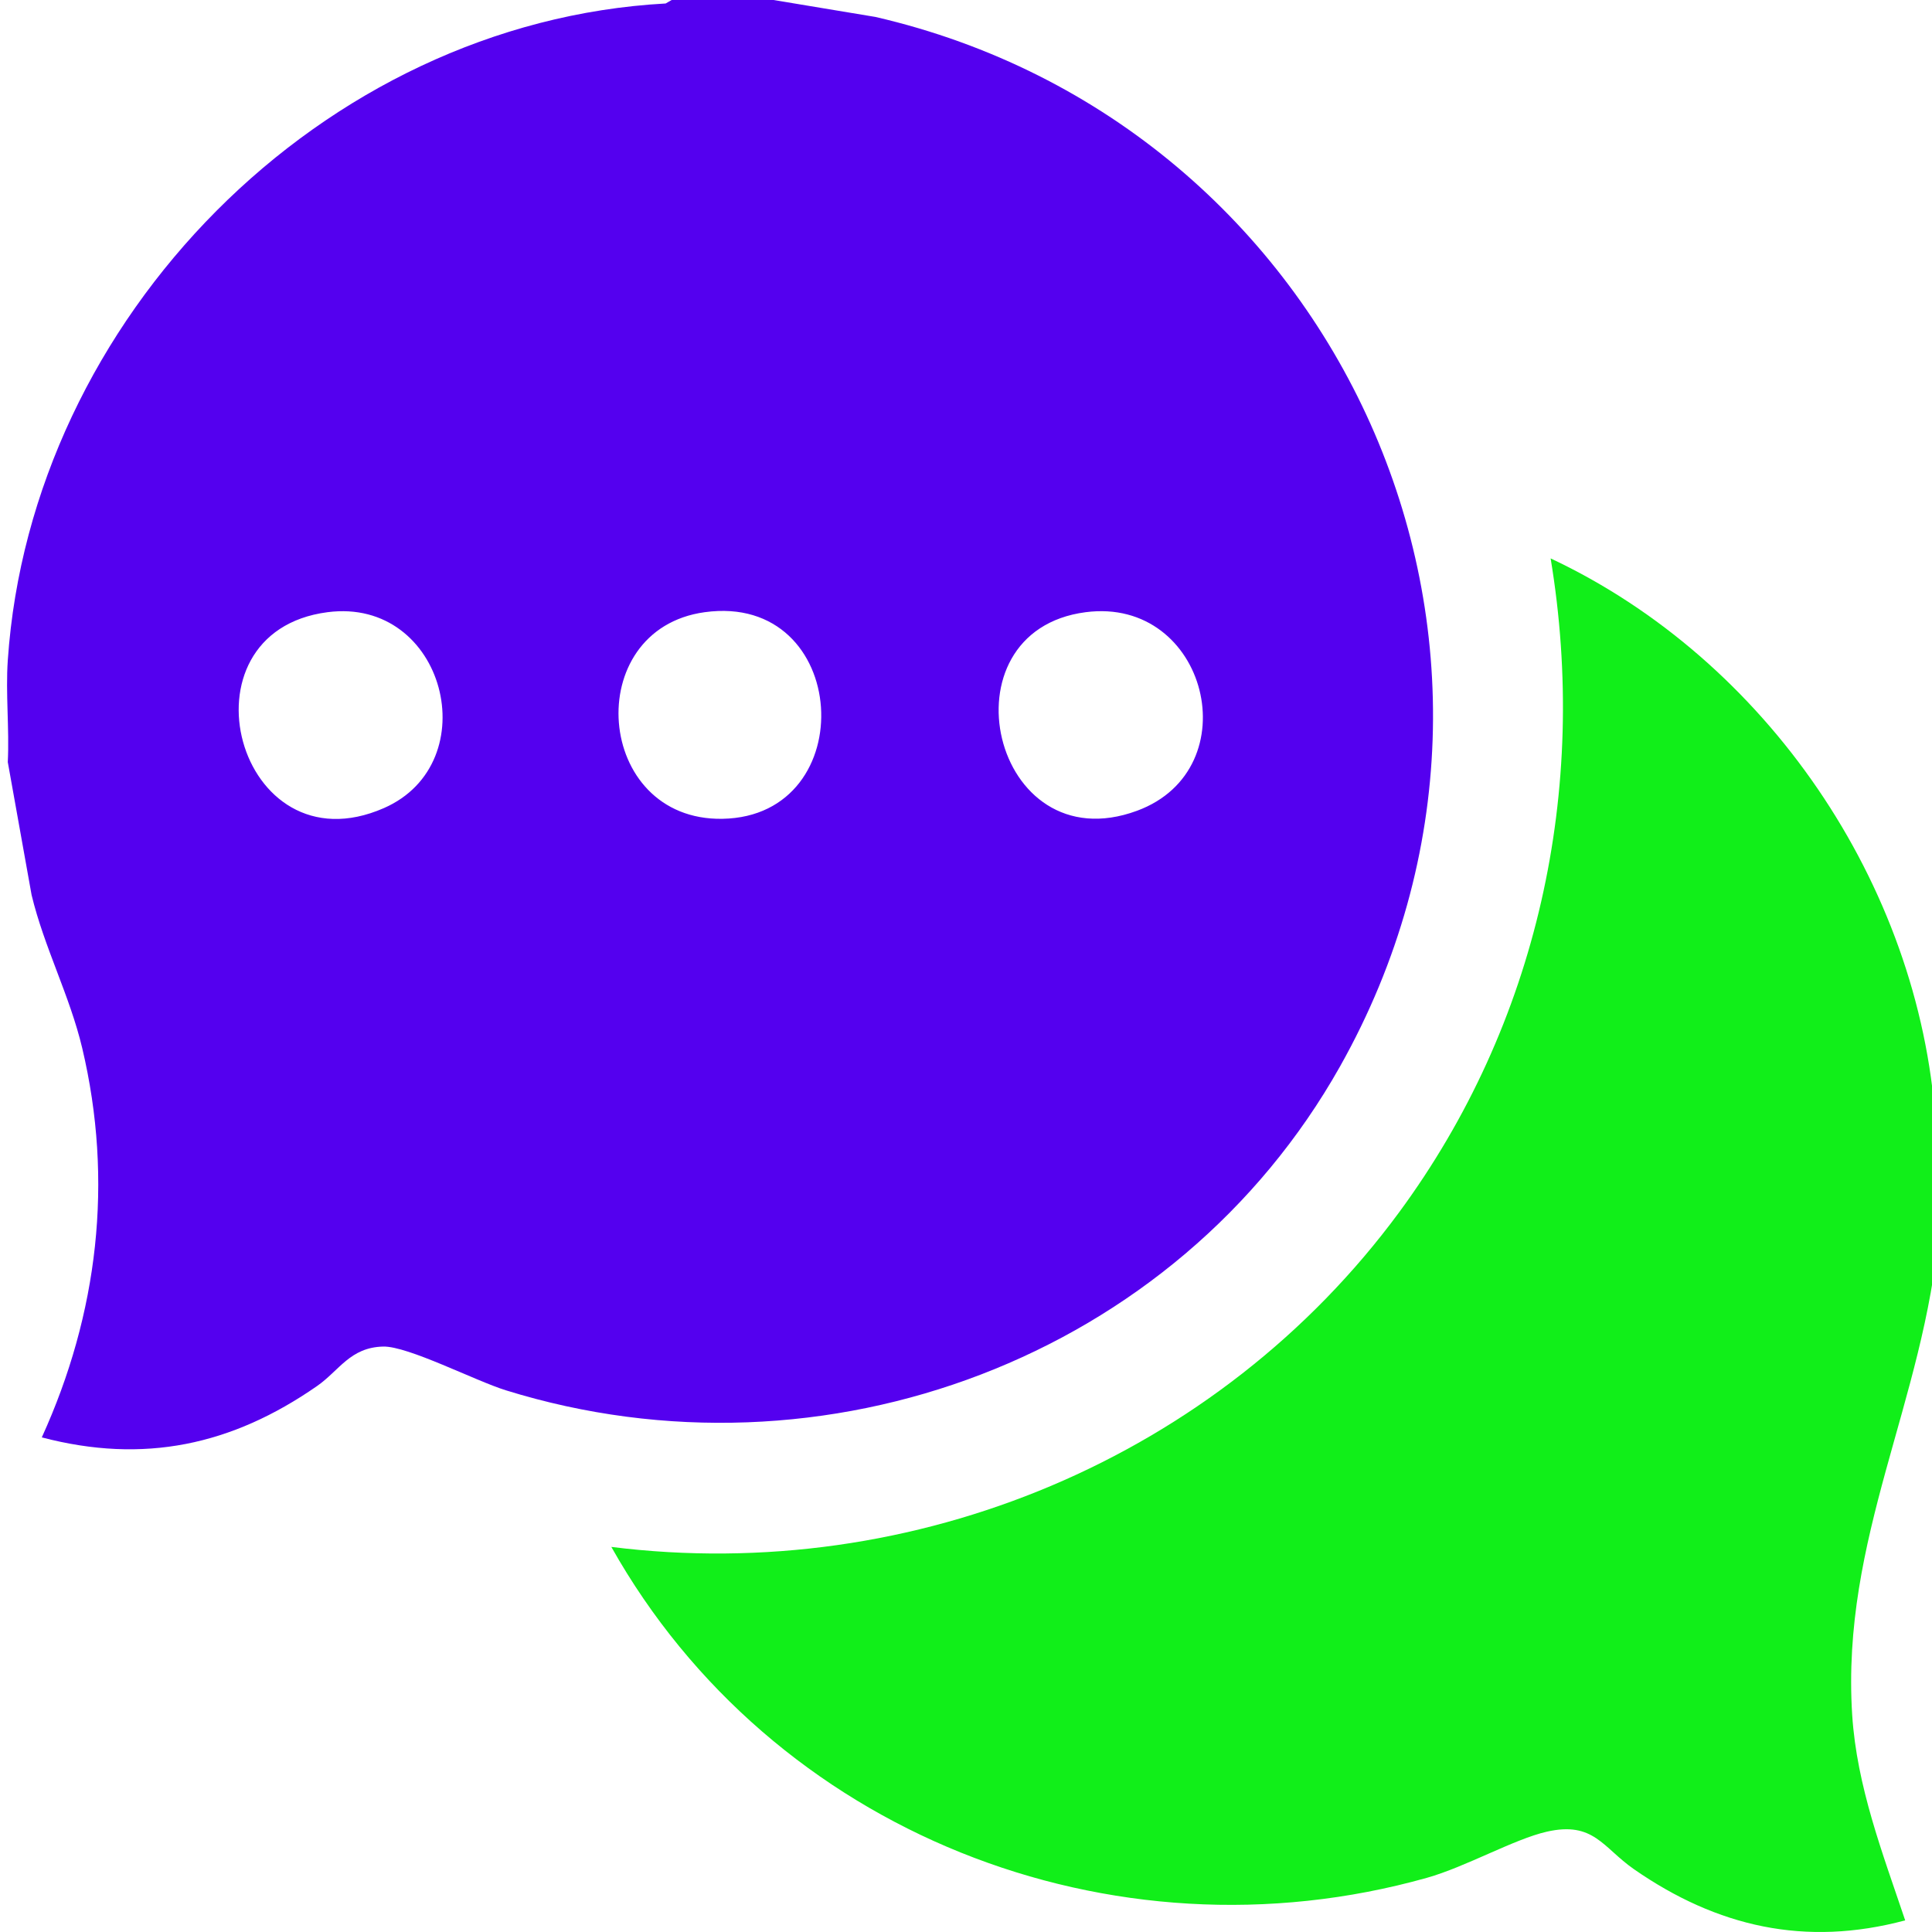
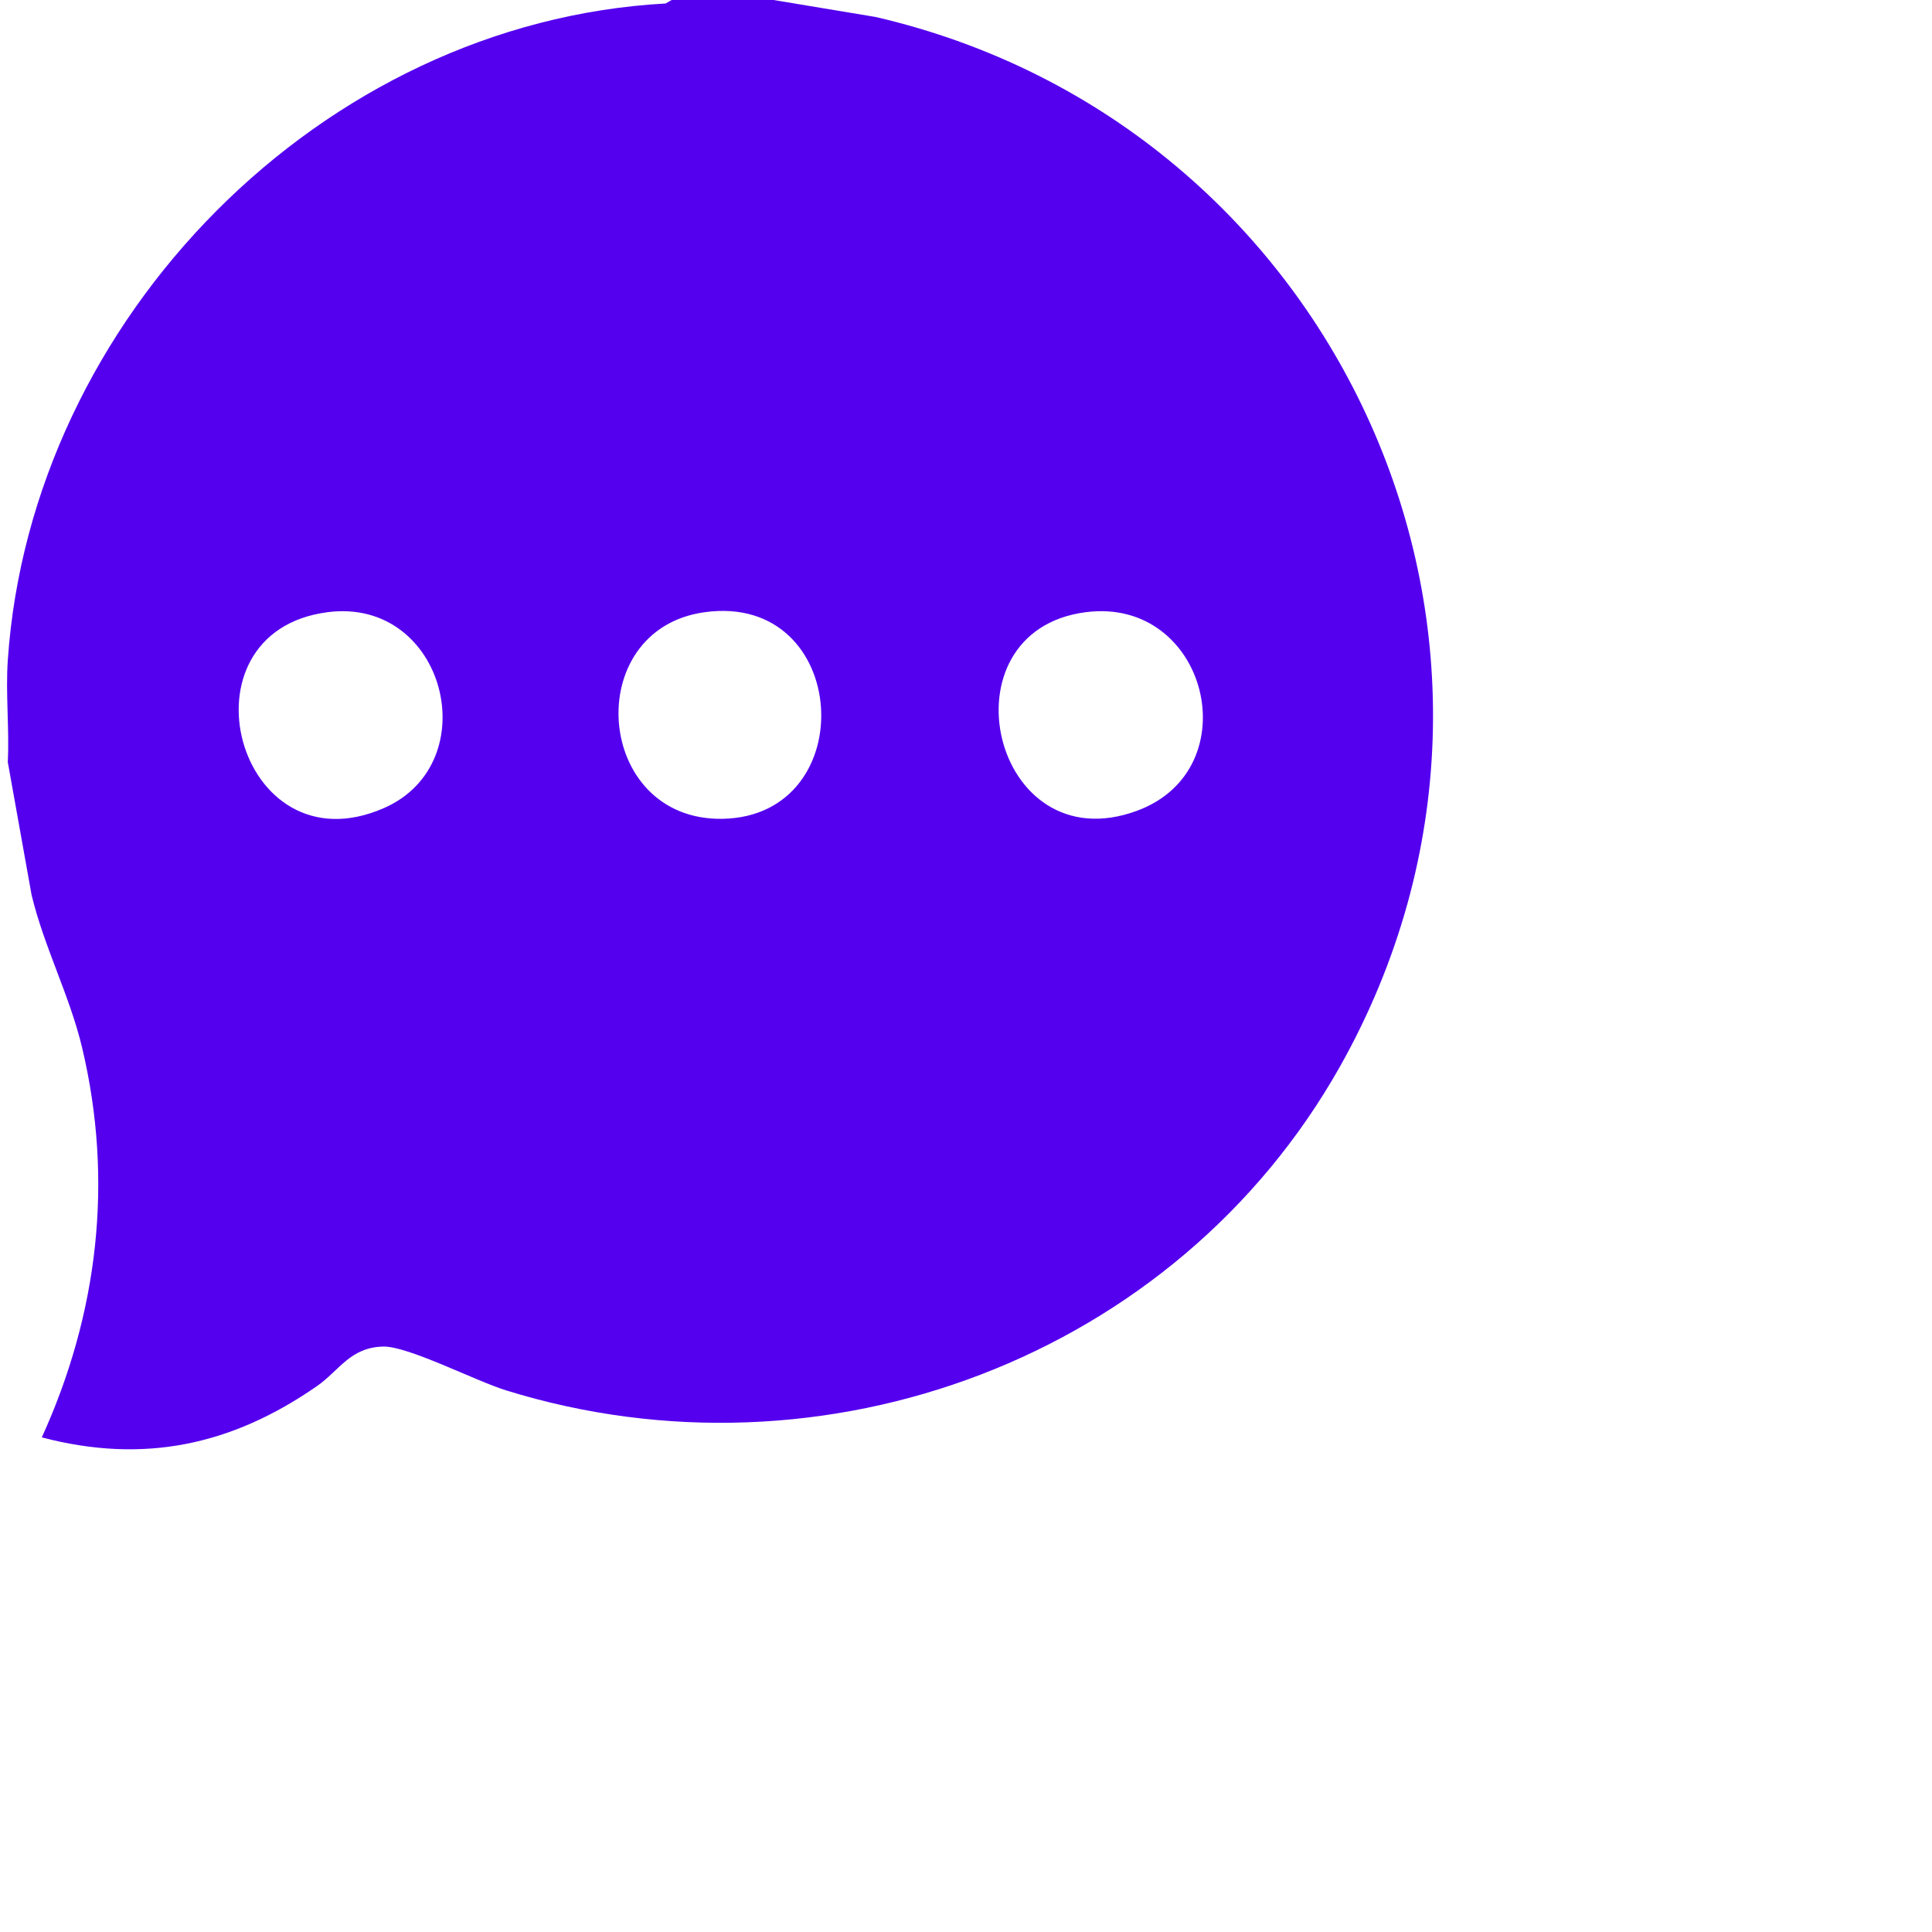
<svg xmlns="http://www.w3.org/2000/svg" width="91" height="91" viewBox="0 0 91 91" fill="none">
  <g clip-path="url(#clip0_171_425)">
    <path d="M36.435 0L41.234 0.798C63.076 5.843 74.28 30.395 63.116 50.233C55.41 63.926 38.826 70.144 23.823 65.484C22.38 65.035 19.214 63.397 18.048 63.425C16.486 63.463 15.981 64.558 14.924 65.291C10.922 68.069 6.775 68.966 1.969 67.703C4.62 61.882 5.357 55.627 3.872 49.364C3.284 46.892 2.082 44.623 1.488 42.154L0.367 35.896C0.445 34.324 0.26 32.657 0.367 31.098C1.461 15.014 15.149 1.052 31.354 0.164L31.636 0H36.432H36.435ZM15.427 28.835C8.185 29.778 11.171 41.085 18.081 38.063C22.944 35.934 20.974 28.114 15.427 28.835ZM33.193 28.835C27.33 29.64 27.996 38.669 34.027 38.567C40.644 38.453 40.065 27.89 33.193 28.835ZM51.137 28.835C44.239 29.73 46.724 40.71 53.559 38.187C58.882 36.221 56.87 28.092 51.137 28.835Z" fill="#5400EF" />
-     <path d="M91.334 53.134V57.932C90.647 66.004 86.708 72.43 87.241 80.775C87.457 84.144 88.677 87.296 89.737 90.452C85.04 91.71 80.874 90.76 76.959 88.04C75.494 87.021 75.067 85.772 72.854 86.276C71.319 86.625 69.039 87.933 67.209 88.448C52.336 92.629 36.345 86.29 28.795 72.862C43.078 74.648 57.394 68.651 65.899 57.103C72.43 48.236 74.842 37.19 73.037 26.302C83.184 31.069 90.398 41.632 91.17 52.854L91.334 53.136V53.134Z" fill="#11EF19" />
  </g>
  <defs>
    <clipPath id="clip0_171_425">
      <rect width="91" height="91" fill="white" />
    </clipPath>
  </defs>
</svg>